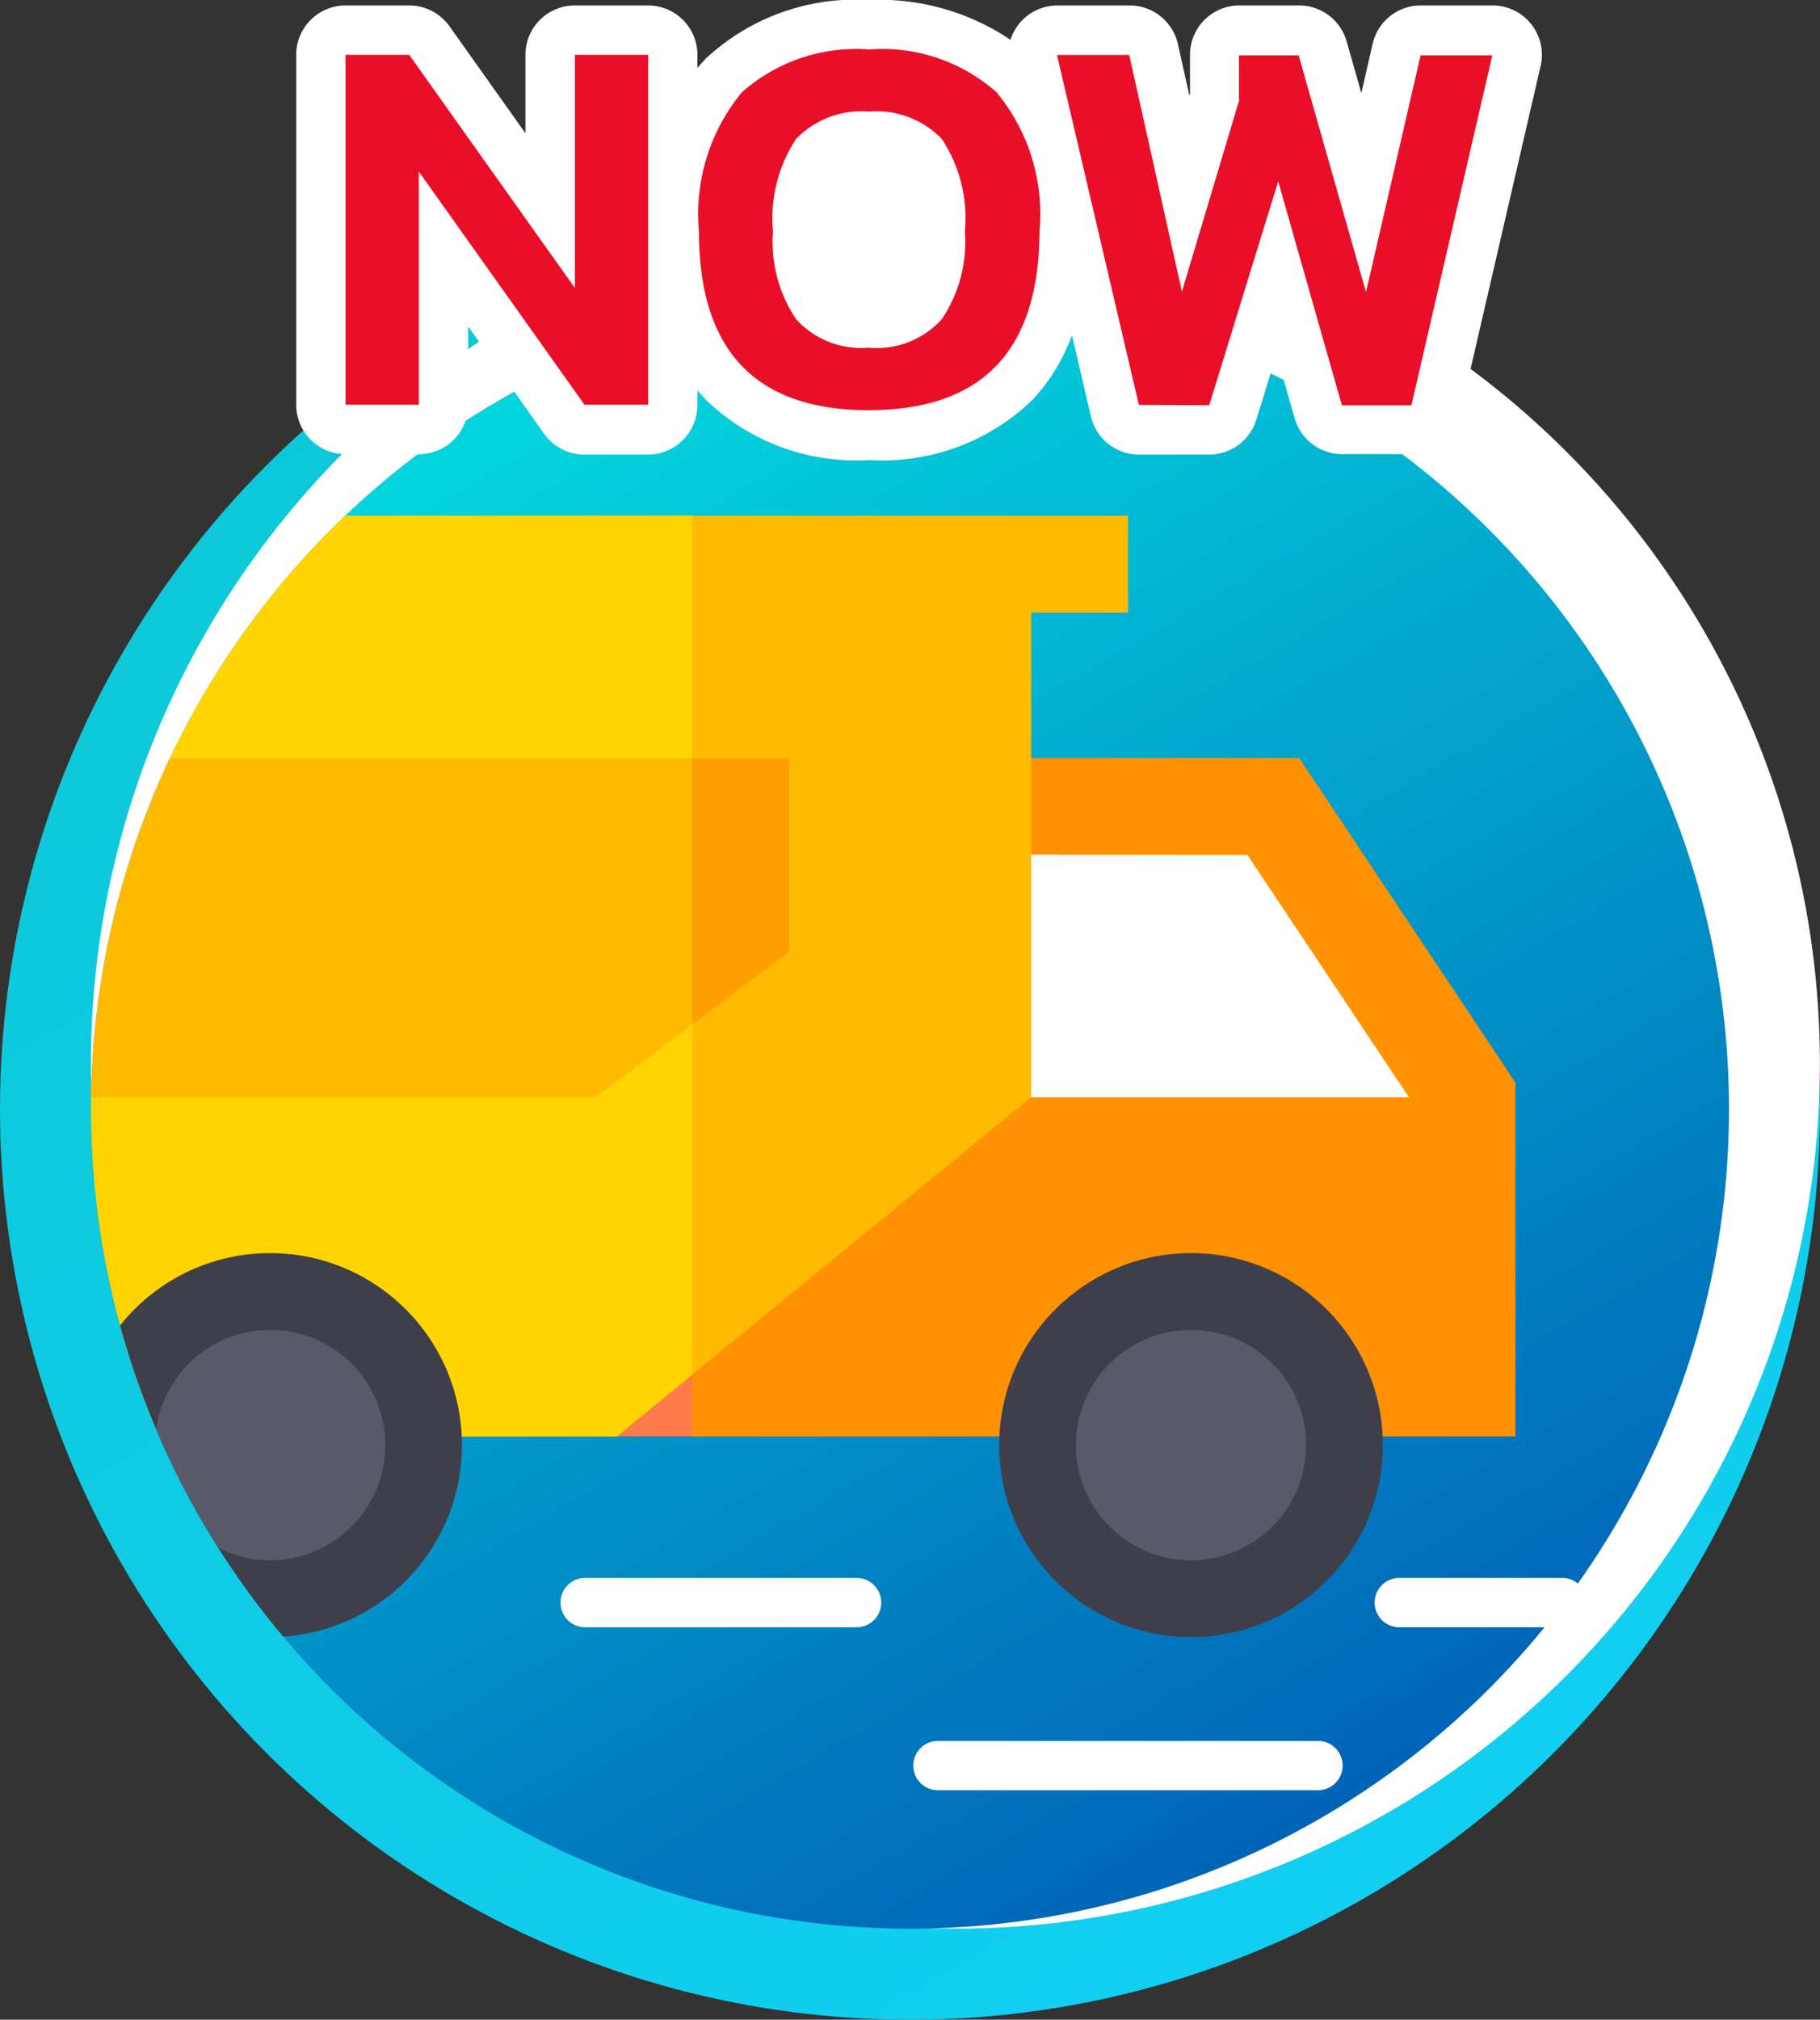
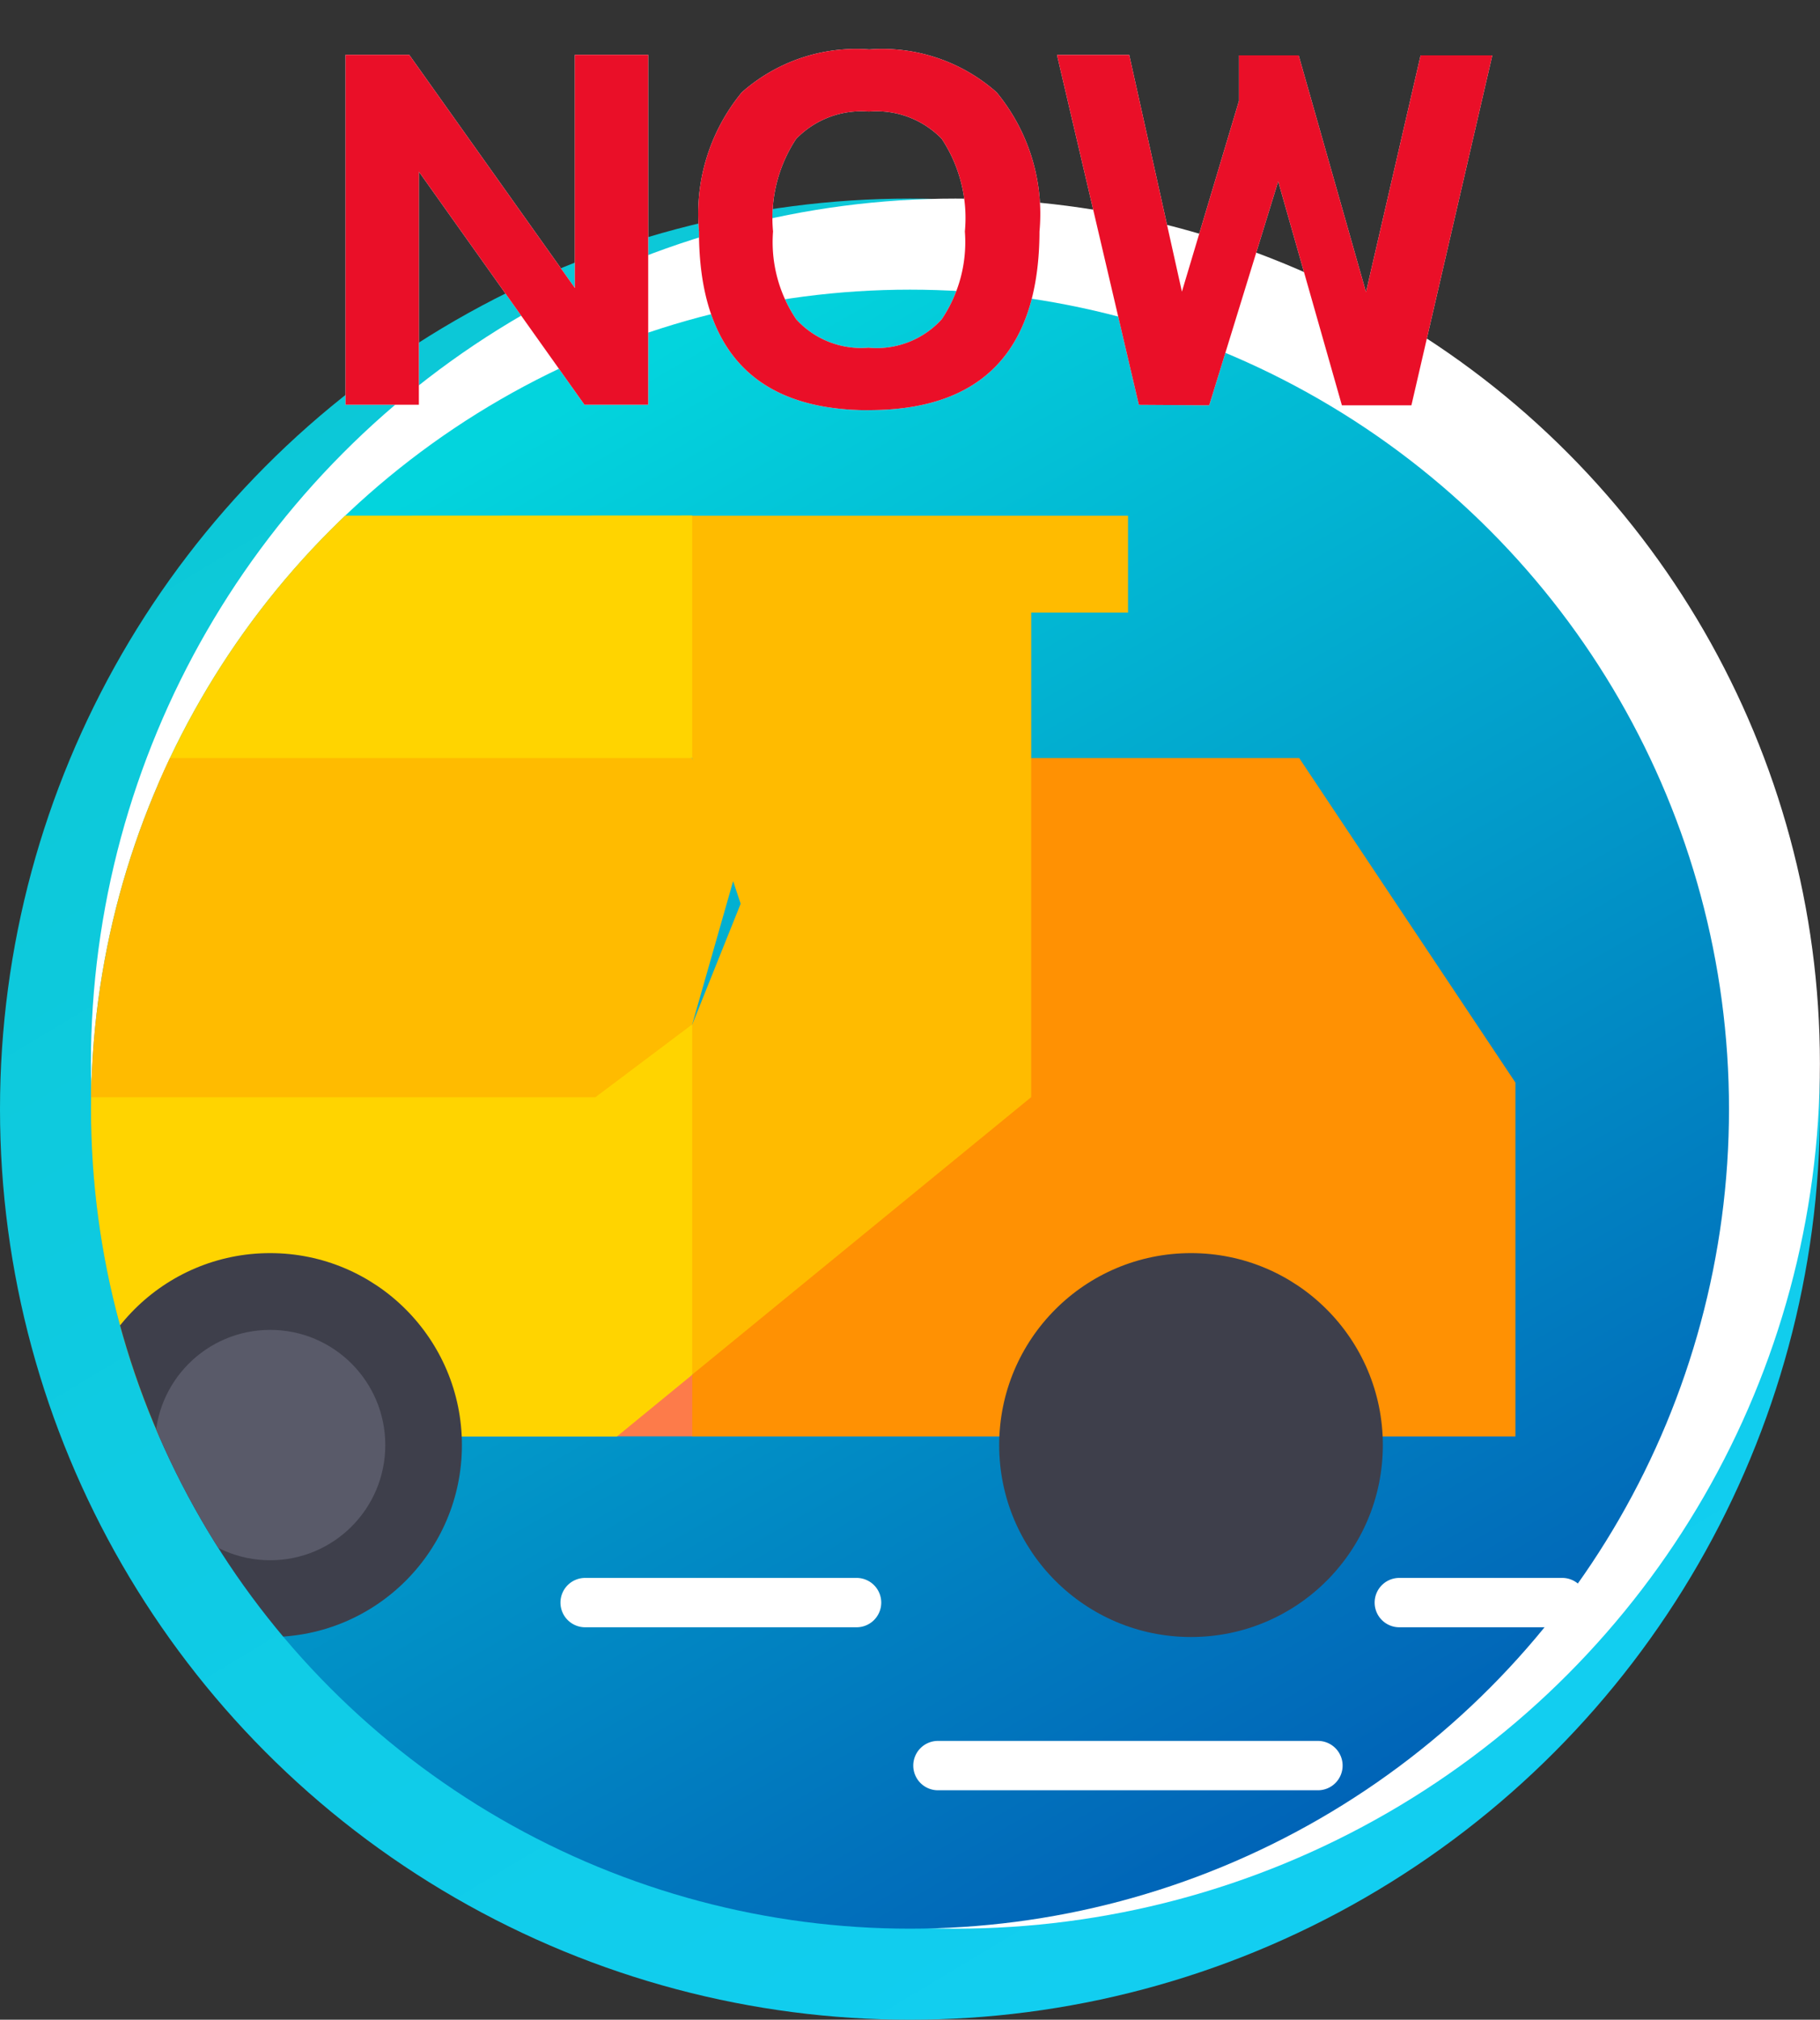
<svg xmlns="http://www.w3.org/2000/svg" width="20" height="22.181" viewBox="0 0 20 22.181">
  <rect x="0" y="0" width="20" height="22.181" fill="#333333" stroke="none" />
  <defs>
    <linearGradient id="linear-gradient" x1="0.5" x2="0.5" y2="1" gradientUnits="objectBoundingBox">
      <stop offset="0" stop-color="#f5ed22" />
      <stop offset="1" stop-color="#f59d10" />
    </linearGradient>
    <linearGradient id="linear-gradient-2" x1="0.735" y1="0.943" x2="0.201" y2="0.053" gradientUnits="objectBoundingBox">
      <stop offset="0" stop-color="#12cef1" />
      <stop offset="1" stop-color="#0cc8d6" />
    </linearGradient>
    <linearGradient id="linear-gradient-3" x1="0.288" y1="0.074" x2="0.853" y2="1.052" gradientUnits="objectBoundingBox">
      <stop offset="0" stop-color="#03d4dd" />
      <stop offset="1" stop-color="#0052b1" />
    </linearGradient>
    <clipPath id="clip-path">
      <circle id="Ellipse_175" data-name="Ellipse 175" cx="9" cy="9" r="9" transform="translate(-0.365 0.109)" fill="url(#linear-gradient)" />
    </clipPath>
  </defs>
  <g id="Group_38083" data-name="Group 38083" transform="translate(-1499 -13063)">
    <g id="Group_38079" data-name="Group 38079" transform="translate(1499 13064.706)">
      <g id="Group_38078" data-name="Group 38078" transform="translate(0 0)">
        <g id="Group_38008" data-name="Group 38008" transform="translate(0 0)">
          <g id="Group_38006" data-name="Group 38006" transform="translate(0 0)">
            <g id="Group_343" data-name="Group 343" transform="translate(0 0)">
              <g id="Group_309" data-name="Group 309" transform="translate(0 0)">
                <circle id="Ellipse_167" data-name="Ellipse 167" cx="10" cy="10" r="10" transform="translate(0 0.475)" fill="url(#linear-gradient-2)" />
              </g>
            </g>
            <g id="Group_343-2" data-name="Group 343" transform="translate(0.682 0.683)">
              <g id="Group_309-2" data-name="Group 309" transform="translate(0 0)">
                <circle id="Ellipse_167-2" data-name="Ellipse 167" cx="9.5" cy="9.5" r="9.5" transform="translate(0.317 -0.208)" fill="#fff" />
              </g>
            </g>
            <circle id="Ellipse_175-2" data-name="Ellipse 175" cx="9" cy="9" r="9" transform="translate(1 1.475)" fill="url(#linear-gradient-3)" />
            <g id="Mask_Group_5" data-name="Mask Group 5" transform="translate(1.365 1.365)" clip-path="url(#clip-path)">
              <g id="garbage-truck" transform="translate(-2.804 2.593)">
                <g id="Group_38002" data-name="Group 38002" transform="translate(0)">
                  <path id="XMLID_1484_" d="M231.652,348.611h.828l.086-.109-.086-.568-.532-.017Z" transform="translate(-223.434 -338.501)" fill="#fd7b4a" />
                  <path id="XMLID_1483_" d="M261.67,157.5h-2.945l-1.064,3.48-1.517,1.637L255,164.272v.678h9.046v-3.886Z" transform="translate(-245.954 -154.839)" fill="#ff9103" />
-                   <path id="XMLID_1481_" d="M352.731,187.5l1.775,2.661h-4.151l-.355-1.6.355-1.064Z" transform="translate(-337.584 -183.775)" fill="#fff" />
                  <path id="XMLID_1476_" d="M0,240.8v3.725H8.218l.828-.678.532-2.515L9.046,240Z" transform="translate(0 -234.413)" fill="#ffd400" />
                  <path id="XMLID_1475_" d="M26.448,82.5l-2.661,2.661,4.477.532,3.725-.532.532-1.064-.532-1.6Z" transform="translate(-22.943 -82.5)" fill="#ffd400" />
                  <path id="XMLID_1473_" d="M259.789,82.5H255v2.661l.532,1.6L255,88.087v3.845l3.725-3.047V83.564h1.064Z" transform="translate(-245.954 -82.5)" fill="#fb0" />
                  <circle id="XMLID_1472_" cx="2.108" cy="2.108" r="2.108" transform="translate(12.419 8.098)" fill="#3e3f4b" />
-                   <circle id="XMLID_1470_" cx="1.265" cy="1.265" r="1.265" transform="translate(13.262 8.941)" fill="#595a69" />
                  <circle id="XMLID_1469_" cx="2.108" cy="2.108" r="2.108" transform="translate(2.299 8.098)" fill="#3e3f4b" />
                  <circle id="XMLID_1467_" cx="1.265" cy="1.265" r="1.265" transform="translate(3.143 8.941)" fill="#595a69" />
                  <path id="XMLID_1466_" d="M.844,157.5,0,158.344v2.881H7.982l1.064-.8.532-1.862L9.046,157.5Z" transform="translate(0 -154.839)" fill="#fb0" />
-                   <path id="XMLID_1464_" d="M256.064,157.5H255v2.927l1.064-.8Z" transform="translate(-245.954 -154.839)" fill="#ffa000" />
                </g>
              </g>
            </g>
            <path id="Line_47" data-name="Line 47" d="M2.754.042H-.229A.271.271,0,0,1-.5-.229.271.271,0,0,1-.229-.5H2.754a.271.271,0,0,1,.271.271A.271.271,0,0,1,2.754.042Z" transform="translate(6.659 16.123)" fill="#fff" />
            <path id="Line_49" data-name="Line 49" d="M3.947.042H-.229A.271.271,0,0,1-.5-.229.271.271,0,0,1-.229-.5H3.947a.271.271,0,0,1,.271.271A.271.271,0,0,1,3.947.042Z" transform="translate(10.536 17.913)" fill="#fff" />
            <path id="Line_48" data-name="Line 48" d="M1.561.042H-.229A.271.271,0,0,1-.5-.229.271.271,0,0,1-.229-.5H1.561a.271.271,0,0,1,.271.271A.271.271,0,0,1,1.561.042Z" transform="translate(15.606 16.123)" fill="#fff" />
          </g>
        </g>
      </g>
    </g>
-     <path id="Union_4" data-name="Union 4" d="M4.5,4.388c-.032-.034-.062-.069-.092-.1v.162a.542.542,0,0,1-.542.542h-.7a.543.543,0,0,1-.442-.228L1.89,3.585v.861a.542.542,0,0,1-.542.542H.542A.543.543,0,0,1,0,4.445V.6A.542.542,0,0,1,.542.06h.7a.543.543,0,0,1,.442.228l.835,1.175V.6A.542.542,0,0,1,3.061.06h.806A.542.542,0,0,1,4.409.6V.747c.034-.041.069-.08.106-.117A2.418,2.418,0,0,1,6.295,0,2.583,2.583,0,0,1,7.849.437.552.552,0,0,1,7.941.265.542.542,0,0,1,8.365.06h.794a.543.543,0,0,1,.53.424l.126.565.007-.025V.6A.542.542,0,0,1,10.365.06h.656a.542.542,0,0,1,.522.394l.162.569.124-.542A.542.542,0,0,1,12.358.06h.788a.542.542,0,0,1,.529.664l-.889,3.843a.543.543,0,0,1-.529.42h-.764a.542.542,0,0,1-.521-.393l-.2-.7-.221.715a.542.542,0,0,1-.519.383H9.261a.542.542,0,0,1-.528-.419l-.208-.892a2.061,2.061,0,0,1-.436.712,2.37,2.37,0,0,1-1.794.659A2.369,2.369,0,0,1,4.5,4.388Z" transform="translate(1502.255 13063)" fill="#fff" />
    <path id="Path_786" data-name="Path 786" d="M.627-3.291V-7.134h.7l1.82,2.56v-2.56h.806v3.843h-.7l-1.82-2.56v2.56Zm5.752.06q-1.868,0-1.868-1.963a2.1,2.1,0,0,1,.471-1.528,1.894,1.894,0,0,1,1.4-.471,1.894,1.894,0,0,1,1.4.471,2.1,2.1,0,0,1,.471,1.528Q8.247-3.232,6.379-3.232Zm0-.686a.965.965,0,0,0,.8-.313,1.517,1.517,0,0,0,.254-.964,1.576,1.576,0,0,0-.254-1.017,1,1,0,0,0-.8-.3,1,1,0,0,0-.8.3,1.576,1.576,0,0,0-.254,1.017,1.517,1.517,0,0,0,.254.964A.965.965,0,0,0,6.379-3.918Zm2.966.627-.9-3.843h.794l.579,2.6.627-2.095v-.5h.656l.74,2.6.6-2.6h.788l-.889,3.843h-.764l-.7-2.459-.758,2.459Z" transform="translate(1502.17 13070.736)" fill="#fff" />
    <path id="Path_787" data-name="Path 787" d="M.627-3.291V-7.134h.7l1.82,2.56v-2.56h.806v3.843h-.7l-1.82-2.56v2.56Zm5.752.06q-1.868,0-1.868-1.963a2.1,2.1,0,0,1,.471-1.528,1.894,1.894,0,0,1,1.4-.471,1.894,1.894,0,0,1,1.4.471,2.1,2.1,0,0,1,.471,1.528Q8.247-3.232,6.379-3.232Zm0-.686a.965.965,0,0,0,.8-.313,1.517,1.517,0,0,0,.254-.964,1.576,1.576,0,0,0-.254-1.017,1,1,0,0,0-.8-.3,1,1,0,0,0-.8.3,1.576,1.576,0,0,0-.254,1.017,1.517,1.517,0,0,0,.254.964A.965.965,0,0,0,6.379-3.918Zm2.966.627-.9-3.843h.794l.579,2.6.627-2.095v-.5h.656l.74,2.6.6-2.6h.788l-.889,3.843h-.764l-.7-2.459-.758,2.459Z" transform="translate(1502.17 13070.736)" fill="#ea0f28" />
  </g>
</svg>